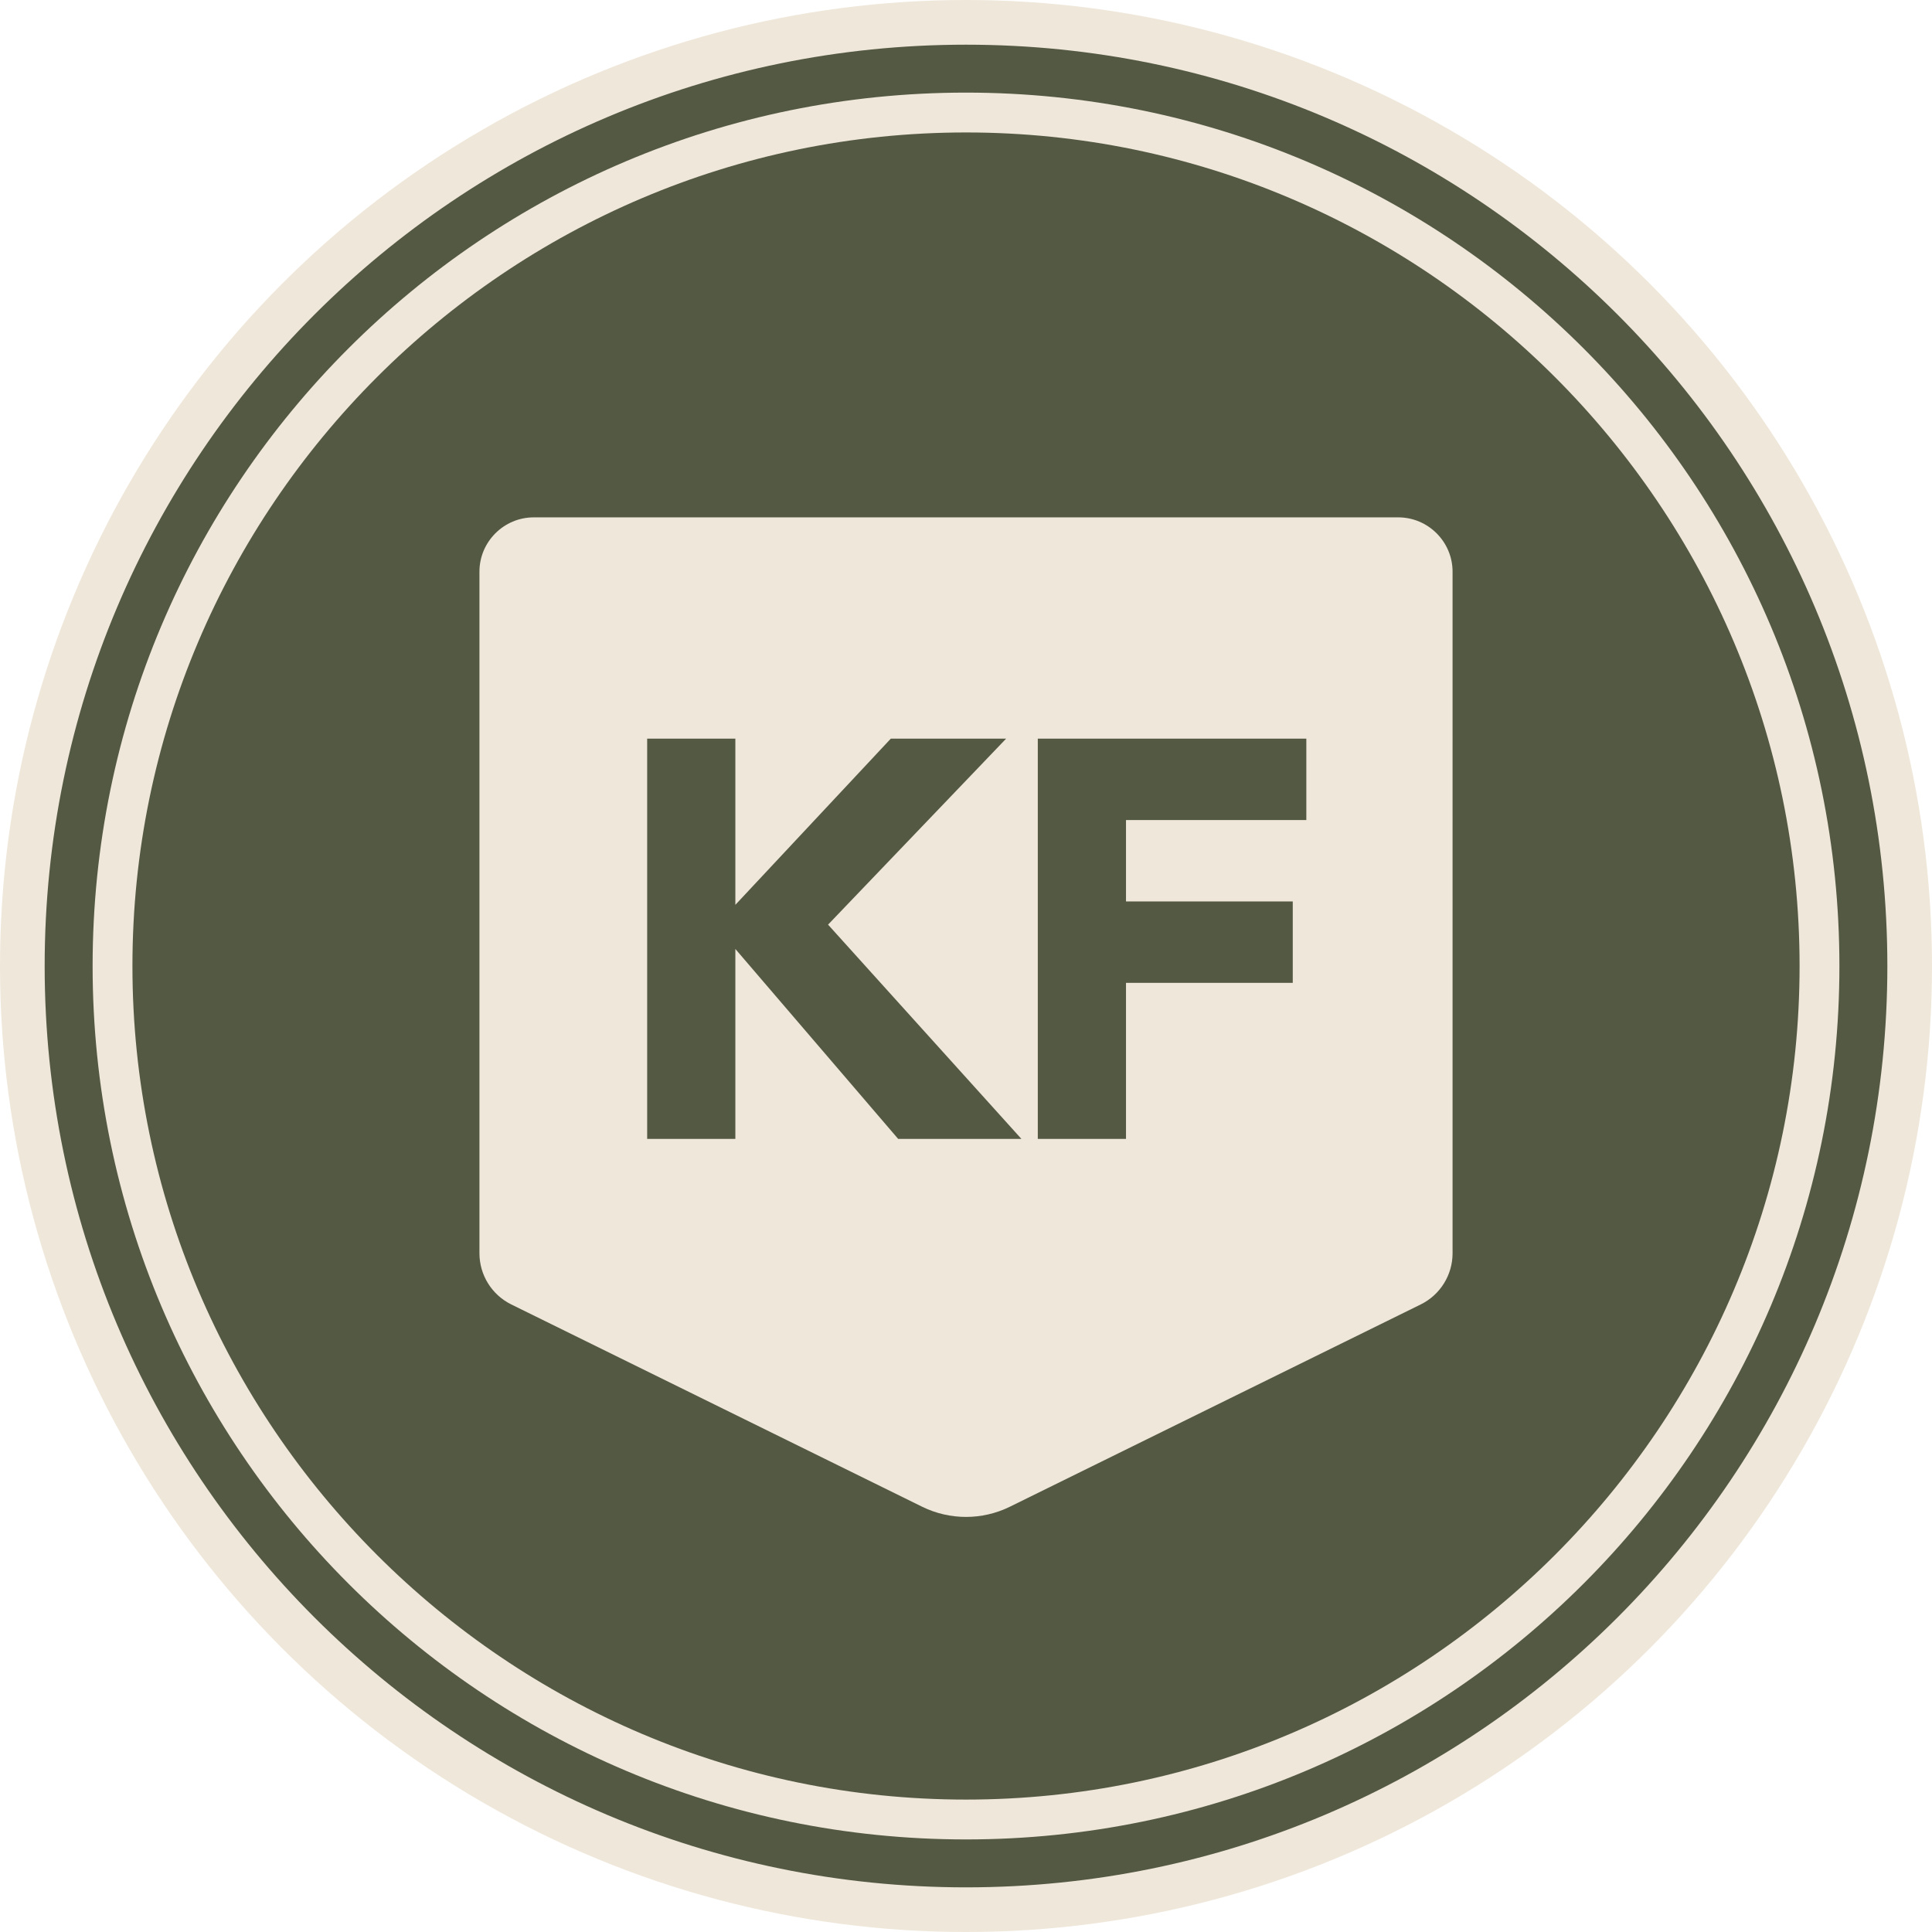
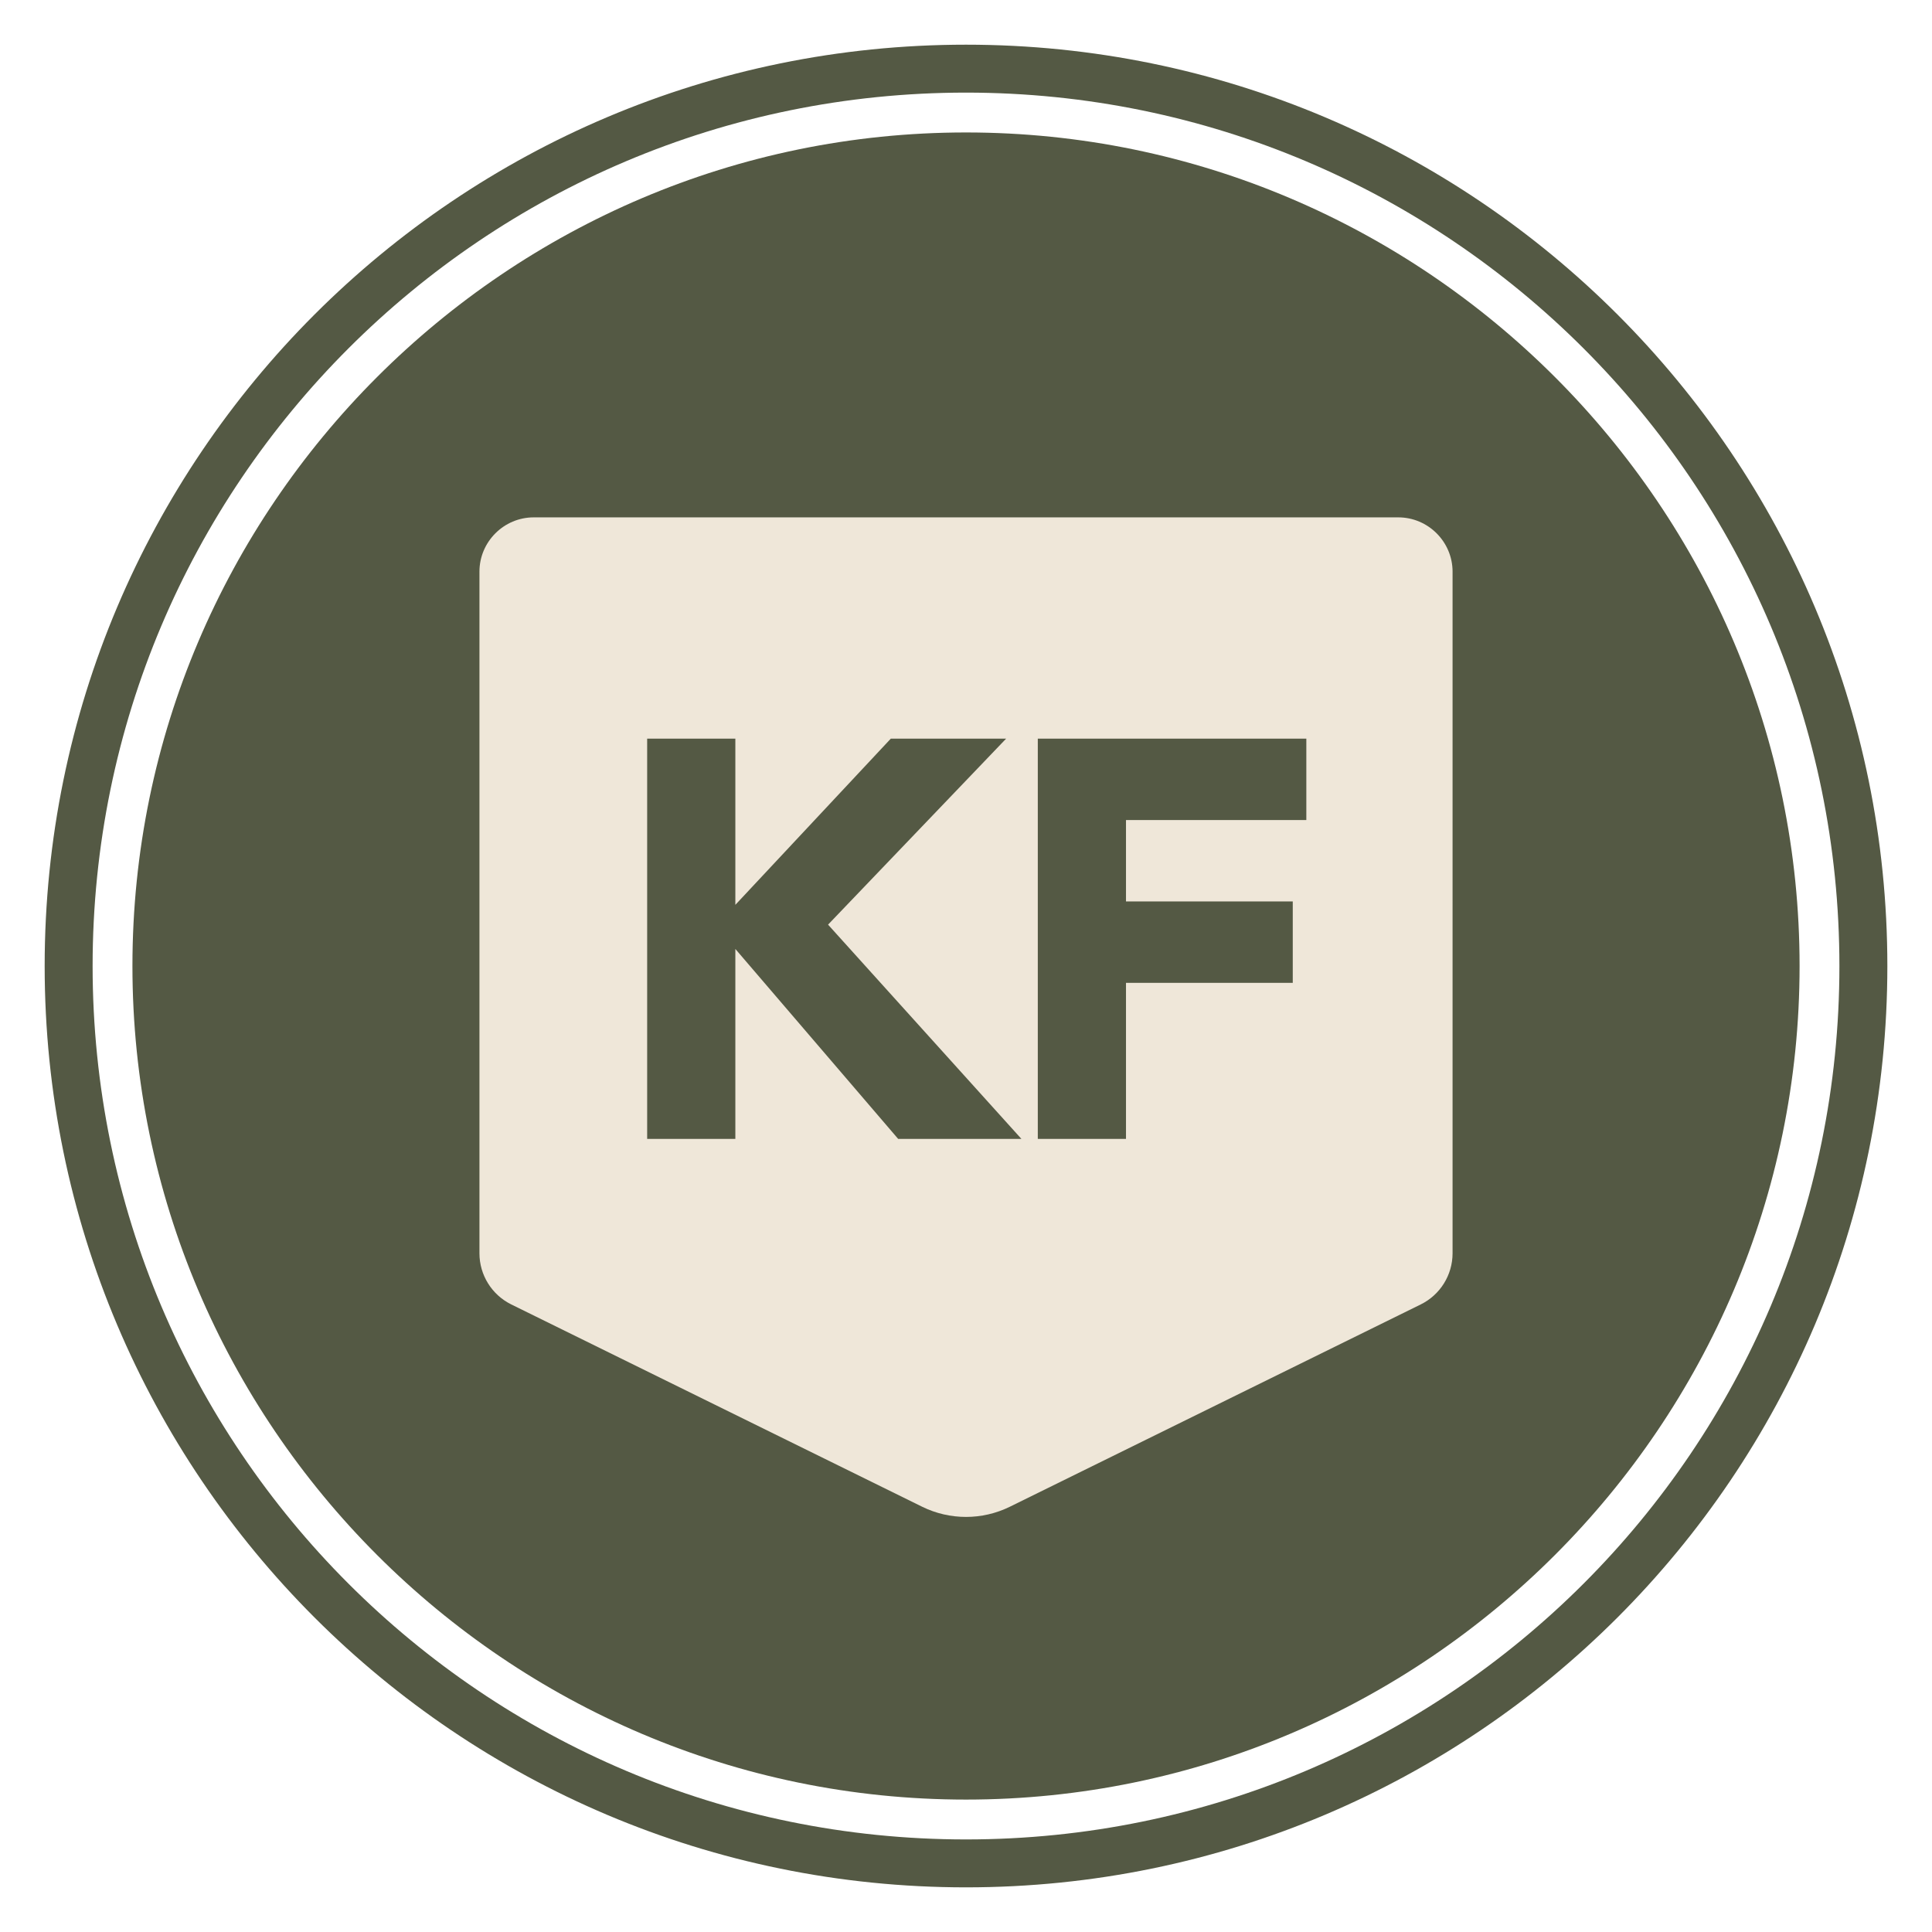
<svg xmlns="http://www.w3.org/2000/svg" version="1.1" id="Layer_1" x="0px" y="0px" viewBox="0 0 96.546 96.546" enable-background="new 0 0 96.546 96.546" xml:space="preserve">
  <g>
    <g>
-       <circle fill-rule="evenodd" clip-rule="evenodd" fill="#EFE7D9" cx="48.273" cy="48.273" r="48.273" />
      <path fill-rule="evenodd" clip-rule="evenodd" fill="#545944" d="M48.273,2.233c25.428,0,46.042,20.613,46.042,46.041    c0,25.427-20.614,46.041-46.042,46.041c-25.427,0-46.041-20.614-46.041-46.041C2.232,22.846,22.845,2.233,48.273,2.233    L48.273,2.233z M48.273,4.628L48.273,4.628c-24.104,0-43.645,19.541-43.645,43.646c0,24.105,19.541,43.646,43.645,43.646    c24.105,0,43.646-19.541,43.646-43.646C91.918,24.169,72.378,4.628,48.273,4.628z" />
      <path fill-rule="evenodd" clip-rule="evenodd" fill="#545944" d="M48.273,89.929c22.943,0,41.656-18.712,41.656-41.655    S71.216,6.619,48.273,6.619c-22.943,0-41.655,18.712-41.655,41.655S25.33,89.929,48.273,89.929z" />
    </g>
    <path fill="#EFE7D9" d="M69.875,25.854H26.671c-1.492,0-2.712,1.22-2.712,2.712v34.062c0,1.086,0.617,2.078,1.592,2.558   l20.528,10.107c1.384,0.681,3.006,0.681,4.389,0l20.528-10.107c0.975-0.48,1.592-1.472,1.592-2.558V28.566   C72.587,27.074,71.367,25.854,69.875,25.854z M44.883,56.913l-8.136-9.492v9.492H32.34V36.911h4.407v8.306l7.769-8.306h5.763   l-8.899,9.295l9.662,10.707H44.883z M65.28,40.98h-9.012v4.068h8.334v4.068h-8.334v7.797h-4.407V36.911H65.28V40.98z" />
  </g>
</svg>